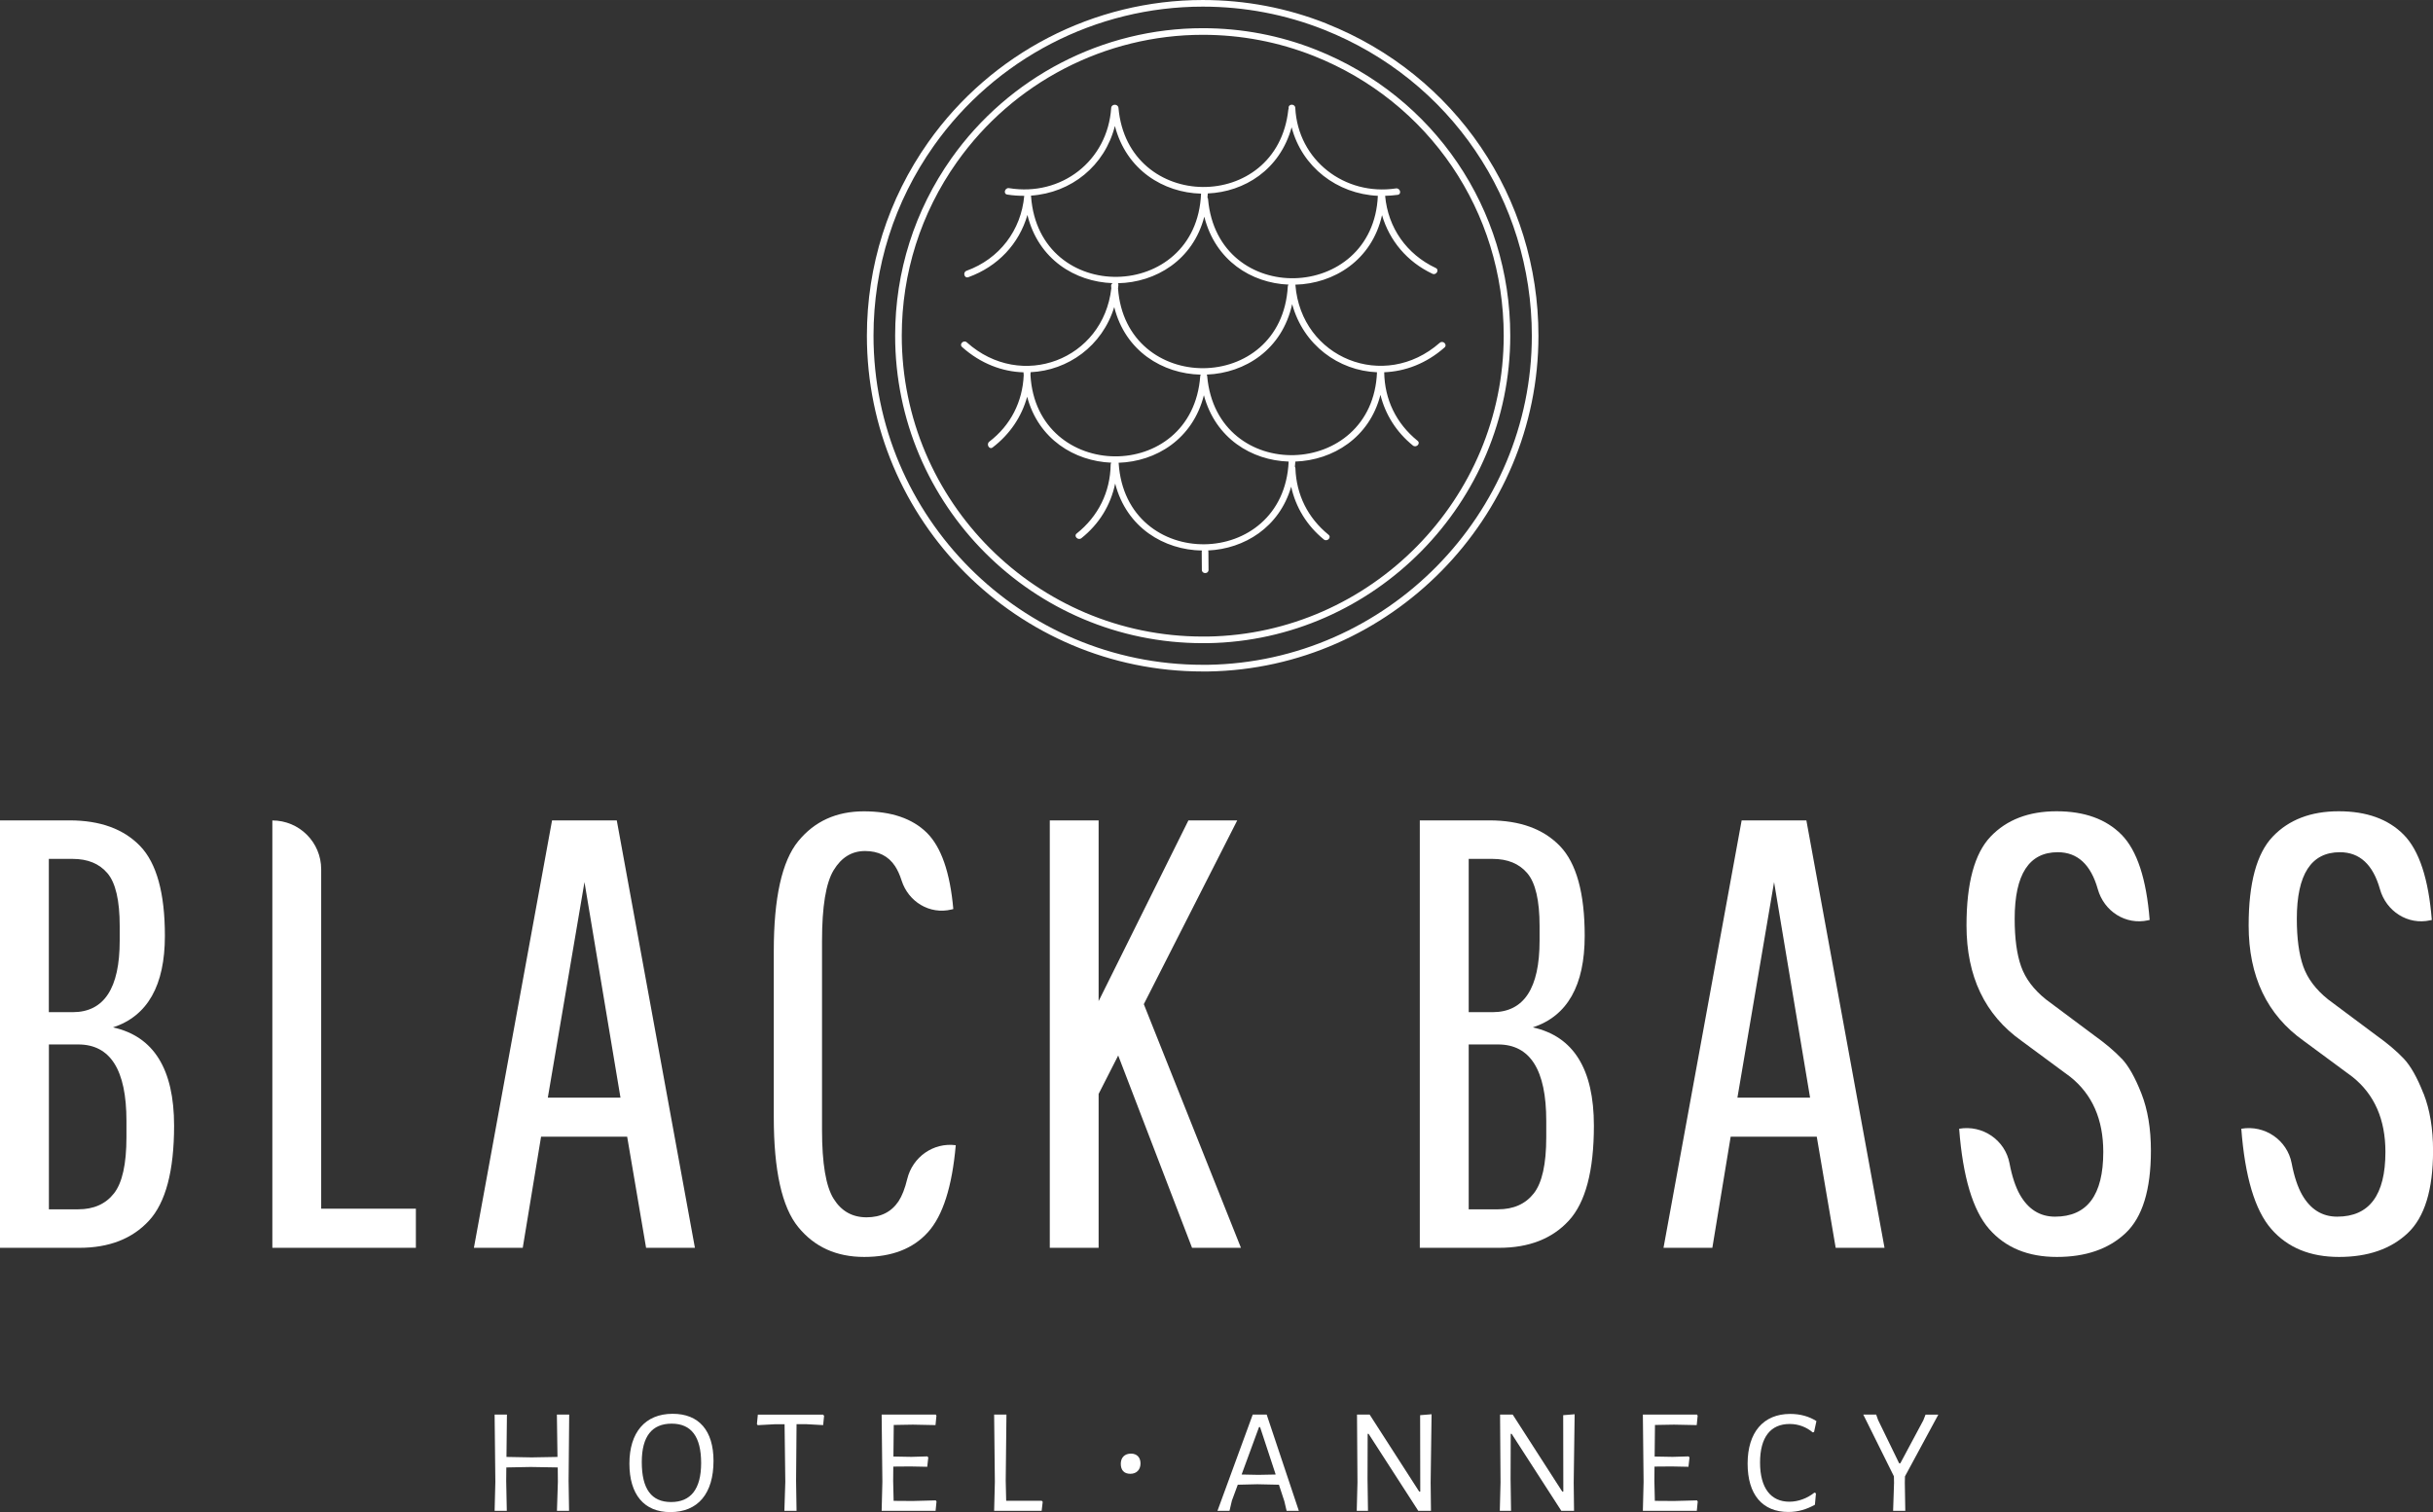
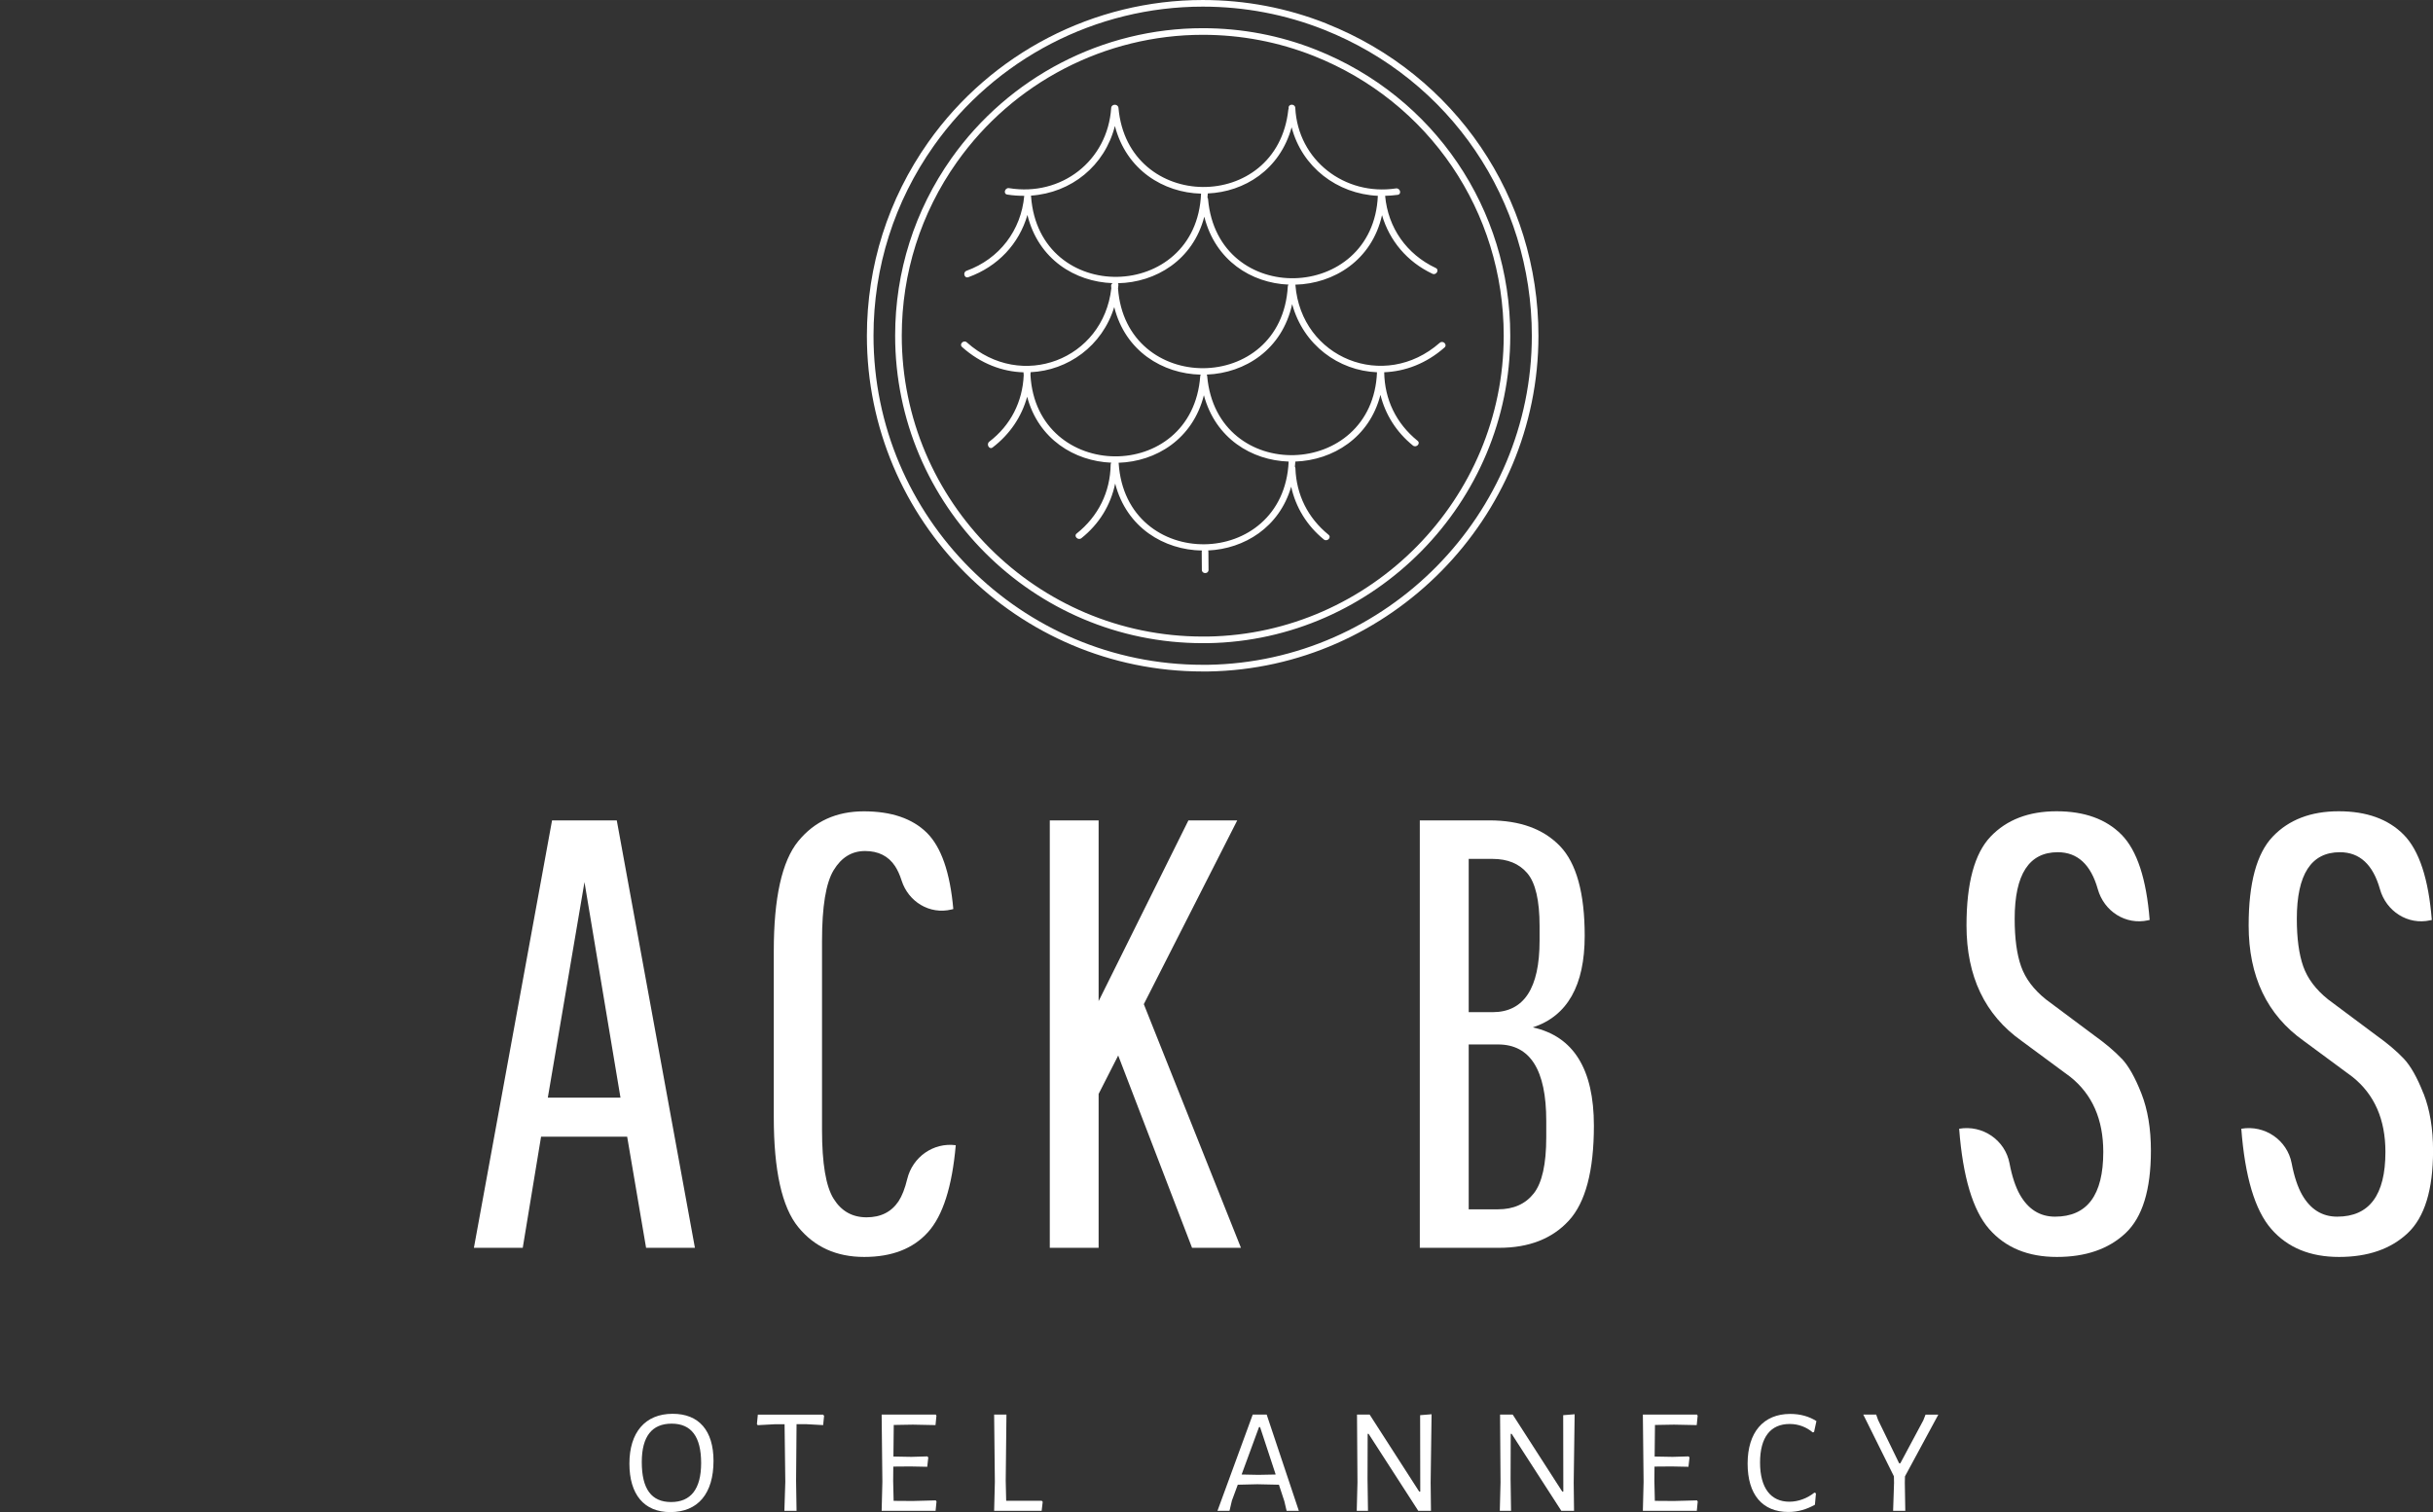
<svg xmlns="http://www.w3.org/2000/svg" id="Calque_1" width="129.71mm" height="80.63mm" viewBox="0 0 367.69 228.56">
  <rect x="0" y="0" width="367.69" height="228.56" fill="#333333" stroke="none" />
  <defs>
    <style>.cls-1{fill:#fff;}</style>
  </defs>
-   <path class="cls-1" d="M17.08,155.3c5.23-1.72,7.84-6.34,7.84-13.84,0-6.46-1.25-10.98-3.74-13.57-2.49-2.58-6.04-3.88-10.66-3.88H0v64.61h12c4.49,0,8-1.37,10.52-4.11,2.52-2.74,3.79-7.52,3.79-14.35,0-8.55-3.08-13.51-9.23-14.86ZM7.38,129.83h3.6c2.28,0,4.03.72,5.26,2.17,1.23,1.45,1.85,4.11,1.85,7.98v2.22c0,7.2-2.37,10.8-7.11,10.8h-3.6v-23.16ZM19.11,171.91c0,4.06-.63,6.89-1.89,8.49-1.26,1.6-3.06,2.4-5.4,2.4h-4.43v-24.92h4.43c4.86,0,7.29,3.85,7.29,11.54v2.49Z" />
-   <path class="cls-1" d="M41.16,124.01h0v64.61h21.69v-5.91h-14.31v-51.31c0-4.08-3.31-7.38-7.38-7.38Z" />
  <path class="cls-1" d="M83.43,124.01l-11.81,64.61h7.38l2.77-16.8h13.01l2.86,16.8h7.38l-11.81-64.61h-9.78ZM82.79,165.92l5.54-32.58,5.44,32.58h-10.98Z" />
  <path class="cls-1" d="M135.81,181.56c-1.08,1.63-2.69,2.45-4.85,2.45s-3.82-.94-4.98-2.81c-1.17-1.88-1.75-5.34-1.75-10.38v-28.61c0-5.17.58-8.72,1.75-10.66,1.17-1.94,2.75-2.91,4.75-2.91s3.51.75,4.52,2.26c.38.57.72,1.3,1.01,2.21,1.03,3.21,4.25,5.17,7.53,4.37l.28-.07c-.49-5.54-1.83-9.38-4.01-11.54-2.19-2.15-5.35-3.23-9.51-3.23s-7.46,1.51-9.92,4.52c-2.46,3.02-3.69,8.55-3.69,16.61v25.1c0,8.06,1.23,13.6,3.69,16.61,2.46,3.02,5.78,4.52,9.97,4.52s7.4-1.25,9.64-3.74c2.25-2.49,3.65-6.88,4.2-13.15h0c-3.39-.44-6.52,1.78-7.33,5.1-.35,1.45-.79,2.57-1.3,3.35Z" />
  <polygon class="cls-1" points="186.98 124.01 179.6 124.01 166.03 151.33 166.03 124.01 158.65 124.01 158.65 188.62 166.03 188.62 166.03 165.36 168.99 159.55 180.15 188.62 187.54 188.62 172.86 151.79 186.98 124.01" />
  <path class="cls-1" d="M231.65,155.3c5.23-1.72,7.84-6.34,7.84-13.84,0-6.46-1.25-10.98-3.74-13.57-2.49-2.58-6.04-3.88-10.66-3.88h-10.52v64.61h12c4.49,0,8-1.37,10.52-4.11,2.52-2.74,3.79-7.52,3.79-14.35,0-8.55-3.08-13.51-9.23-14.86ZM221.96,129.83h3.6c2.28,0,4.03.72,5.26,2.17,1.23,1.45,1.85,4.11,1.85,7.98v2.22c0,7.2-2.37,10.8-7.11,10.8h-3.6v-23.16ZM233.68,171.91c0,4.06-.63,6.89-1.89,8.49-1.26,1.6-3.06,2.4-5.4,2.4h-4.43v-24.92h4.43c4.86,0,7.29,3.85,7.29,11.54v2.49Z" />
-   <path class="cls-1" d="M263.21,124.01l-11.81,64.61h7.38l2.77-16.8h13.01l2.86,16.8h7.38l-11.81-64.61h-9.78ZM262.57,165.92l5.54-32.58,5.44,32.58h-10.98Z" />
  <path class="cls-1" d="M320.62,160.01c-1.05-1.11-2.43-2.28-4.15-3.51l-7.29-5.44c-1.84-1.48-3.09-3.14-3.74-4.98-.65-1.85-.97-4.24-.97-7.2,0-6.71,2.17-10.06,6.51-10.06,2.98,0,5,1.86,6.05,5.58.94,3.35,4.21,5.47,7.61,4.71l.23-.05c-.49-6.21-1.91-10.51-4.24-12.88-2.34-2.37-5.62-3.55-9.83-3.55s-7.54,1.28-9.97,3.83c-2.43,2.55-3.64,7.03-3.64,13.43,0,7.69,2.77,13.51,8.31,17.44l7.38,5.45c3.32,2.65,4.98,6.43,4.98,11.35,0,6.52-2.43,9.78-7.29,9.78-2.28,0-4.05-1.11-5.31-3.32-.66-1.17-1.19-2.75-1.57-4.75-.67-3.52-4.08-5.83-7.61-5.22h0c.55,7.26,2.06,12.31,4.52,15.14,2.46,2.83,5.88,4.24,10.25,4.24s7.83-1.2,10.38-3.6c2.55-2.4,3.83-6.55,3.83-12.46,0-3.32-.48-6.2-1.43-8.63-.95-2.43-1.95-4.2-3-5.31Z" />
  <path class="cls-1" d="M366.26,165.32c-.95-2.43-1.95-4.2-3-5.31-1.05-1.11-2.43-2.28-4.15-3.51l-7.29-5.44c-1.84-1.48-3.09-3.14-3.74-4.98-.65-1.85-.97-4.24-.97-7.2,0-6.71,2.17-10.06,6.51-10.06,2.98,0,5,1.86,6.05,5.58.94,3.35,4.21,5.47,7.61,4.71l.23-.05c-.49-6.21-1.91-10.51-4.24-12.88-2.34-2.37-5.62-3.55-9.83-3.55s-7.54,1.28-9.97,3.83c-2.43,2.55-3.64,7.03-3.64,13.43,0,7.69,2.77,13.51,8.31,17.44l7.38,5.45c3.32,2.65,4.98,6.43,4.98,11.35,0,6.52-2.43,9.78-7.29,9.78-2.28,0-4.05-1.11-5.31-3.32-.66-1.17-1.19-2.75-1.57-4.75-.67-3.52-4.08-5.83-7.61-5.22h0c.55,7.26,2.06,12.31,4.52,15.14,2.46,2.83,5.88,4.24,10.25,4.24s7.83-1.2,10.38-3.6c2.55-2.4,3.83-6.55,3.83-12.46,0-3.32-.48-6.2-1.43-8.63Z" />
-   <path class="cls-1" d="M86.01,228.38h-1.84l.14-4.38-.02-2.18-4.09-.07-3.68.07-.02,2.02.09,4.54h-1.84l.11-4.38-.11-10.17h1.86l-.07,6.4,3.81.07,3.9-.07-.09-6.4h1.86l-.09,10.01.07,4.54Z" />
  <path class="cls-1" d="M107.83,220.83c0,4.95-2.36,7.74-6.54,7.74-3.95,0-6.17-2.66-6.17-7.33s2.34-7.53,6.54-7.53c3.97,0,6.17,2.54,6.17,7.13ZM96.99,221.01c0,4.09,1.48,6.04,4.43,6.04s4.54-1.93,4.54-5.9-1.48-5.95-4.45-5.95-4.52,1.91-4.52,5.81Z" />
  <path class="cls-1" d="M124.4,215.42l-2.54-.14h-1.48l-.07,8.56.07,4.54h-1.84l.14-4.38-.11-8.71h-1.48l-2.59.14-.11-.18.14-1.41h9.87l.14.18-.14,1.41Z" />
  <path class="cls-1" d="M141.41,228.38h-8.17l.11-4.38-.11-10.17h8.19l.09.18-.14,1.41-3.43-.07-2.88.05-.05,4.77,2.72.05,2.41-.07.14.16-.16,1.41-2.54-.05-2.59.02-.02,2.16.07,3.02,2.88.02,3.49-.09.11.18-.14,1.41Z" />
  <path class="cls-1" d="M157.41,228.38h-7.17l.11-4.38-.11-10.17h1.86l-.11,10.01.07,3.02h5.38l.14.16-.16,1.36Z" />
-   <path class="cls-1" d="M172.36,221.21c0,.95-.59,1.57-1.54,1.57s-1.44-.56-1.44-1.51.59-1.54,1.54-1.54c.89,0,1.44.56,1.44,1.48Z" />
  <path class="cls-1" d="M194.44,228.38l-.34-1.45-.82-2.5-3.27-.07-2.95.07-.89,2.41-.36,1.54h-1.82l5.33-14.55h2.11l4.86,14.55h-1.86ZM190.43,215.72h-.16l-2.63,7.17,2.54.05,2.61-.05-2.36-7.17Z" />
  <path class="cls-1" d="M216.25,228.38h-1.91l-7.51-11.64h-.14l-.02,6.85.07,4.79h-1.7l.11-4.31-.07-10.24h1.91l7.49,11.64h.16l-.02-11.55,1.73-.14-.14,10.33.05,4.27Z" />
  <path class="cls-1" d="M237.87,228.38h-1.91l-7.51-11.64h-.14l-.02,6.85.07,4.79h-1.7l.11-4.31-.07-10.24h1.91l7.49,11.64h.16l-.02-11.55,1.73-.14-.14,10.33.05,4.27Z" />
  <path class="cls-1" d="M256.45,228.38h-8.17l.11-4.38-.11-10.17h8.19l.09.18-.14,1.41-3.43-.07-2.88.05-.05,4.77,2.72.05,2.41-.07.14.16-.16,1.41-2.54-.05-2.59.02-.02,2.16.07,3.02,2.88.02,3.49-.09.11.18-.14,1.41Z" />
  <path class="cls-1" d="M274.51,214.81l-.36,1.66-.2.05c-.95-.79-2.11-1.27-3.49-1.27-2.86,0-4.47,1.97-4.47,5.83s1.63,5.92,4.43,5.92c1.36,0,2.72-.52,3.79-1.38l.23.11-.16,1.73c-1.27.7-2.54,1.09-4.02,1.09-3.9,0-6.15-2.61-6.15-7.31s2.36-7.51,6.44-7.51c1.54,0,2.88.39,3.97,1.09Z" />
  <path class="cls-1" d="M287.94,228.38h-1.84l.14-4.24-.02-.98-4.63-9.33h1.95l.29.82,3.18,6.54h.18l3.47-6.49.34-.86h1.93l-5.04,9.33-.02.98.07,4.24Z" />
  <path class="cls-1" d="M198.92,7.53c-5.46-2.17-11.23-3.27-17.16-3.27-15.07,0-29.27,7.36-37.98,19.68-5.56,7.87-8.5,17.13-8.5,26.8,0,25.63,20.85,46.48,46.48,46.48.25,0,.51,0,.76,0,25.21-.41,45.72-21.26,45.72-46.48,0-19.17-11.51-36.13-29.32-43.21ZM182.51,96.22c-.25,0-.5,0-.75,0-25.08,0-45.48-20.4-45.48-45.48,0-9.46,2.88-18.53,8.32-26.22,8.52-12.06,22.42-19.26,37.17-19.26,5.8,0,11.45,1.08,16.79,3.2,17.43,6.93,28.69,23.52,28.69,42.28,0,24.68-20.07,45.08-44.73,45.48Z" />
  <path class="cls-1" d="M200.49,3.57c-5.96-2.37-12.26-3.57-18.73-3.57-16.45,0-31.96,8.03-41.47,21.49-6.07,8.59-9.28,18.71-9.28,29.26,0,27.98,22.76,50.75,50.75,50.75.28,0,.56,0,.83,0,27.52-.44,49.91-23.21,49.91-50.74,0-20.93-12.57-39.45-32.01-47.18ZM182.58,100.49c-.27,0-.55,0-.82,0-27.43,0-49.75-22.32-49.75-49.75,0-10.35,3.15-20.26,9.1-28.68,9.32-13.19,24.52-21.06,40.65-21.06,6.34,0,12.52,1.18,18.36,3.5,19.06,7.58,31.38,25.73,31.38,46.25,0,26.99-21.95,49.3-48.93,49.74Z" />
  <path class="cls-1" d="M217.58,51.82c-8.38,7.38-20.93,2.33-21.81-8.74,0-.02-.01-.03-.01-.05,5.84-.15,11.57-3.7,13.1-10.51,1.13,3.87,3.8,7.06,7.61,8.86.58.28,1.1-.59.51-.87-4.41-2.08-7.22-6.08-7.65-10.91.63-.02,1.26-.06,1.9-.15.64-.1.37-1.07-.27-.97-7.72,1.16-14.81-4.25-15.21-12.17-.03-.65-1.04-.65-1.01,0,0,.04,0,.07.01.11-.02.05-.04.1-.05.15-1.69,15.74-24.27,15.53-25.67-.26-.03-.32-.3-.48-.55-.48-.26,0-.53.16-.55.48-.54,8.03-7.55,13.42-15.44,12.13-.64-.1-.91.87-.27.97.87.14,1.73.19,2.57.19-.47,5.22-3.75,9.53-8.72,11.33-.61.22-.34,1.19.27.97,4.47-1.61,7.67-5.05,8.93-9.41,1.64,6.7,7.19,10.11,12.87,10.31,0,0-.01.01-.02.02-.12.08-.21.21-.2.4,0,.12.03.23.03.35-1.21,10.79-13.6,15.56-21.84,8.18-.48-.43-1.2.28-.71.71,2.82,2.52,6.09,3.73,9.29,3.82,0,.02-.01.04-.01.06,0,.13.02.25.03.37-.17,4.01-1.97,7.58-5.2,10.05-.51.39,0,1.27.51.87,2.61-2,4.38-4.64,5.21-7.66,1.7,6.4,7.13,9.74,12.72,9.97-.06.08-.1.16-.1.28-.06,4.17-1.88,7.83-5.13,10.42-.51.4.21,1.11.71.71,2.69-2.14,4.43-5.01,5.1-8.26,1.72,6.68,7.39,10.04,13.12,10.13-.02.06-.04.12-.04.2,0,.91.02,1.81.02,2.72,0,.65,1.02.65,1.01,0,0-.91-.02-1.81-.02-2.72,0-.08-.02-.15-.04-.21,5.46-.25,10.76-3.48,12.55-9.64.69,3.12,2.36,5.87,4.93,7.97.5.41,1.22-.3.71-.71-3.11-2.54-4.86-6.02-5-10.04,0-.1-.04-.18-.08-.25.02-.26.06-.51.07-.77,5.67-.2,11.21-3.61,12.86-10.09.74,2.98,2.4,5.63,4.9,7.66.5.41,1.22-.3.71-.71-3.23-2.62-4.98-6.23-5.04-10.36,3.13-.12,6.33-1.29,9.11-3.74.49-.43-.23-1.14-.71-.71ZM168.97,43.56c.02-.16.04-.32.05-.48,0-.11-.02-.2-.07-.27,5.71-.11,11.35-3.49,13.05-10.06,1.67,6.65,7.13,10.04,12.73,10.27-.06.07-.1.16-.11.28-.94,16.4-24.51,16.46-25.66.26ZM195.2,19.24c1.57,6.01,6.86,10.07,13.03,10.36-.71,16.14-24.21,16.9-25.66.51,0-.1-.04-.18-.09-.24.02-.21.04-.41.05-.63,5.52-.24,10.89-3.56,12.67-10ZM155.83,29.67s-.02-.07-.03-.1c0,0,0,0,0,0,6.11-.42,11.17-4.51,12.69-10.53,1.73,6.66,7.33,10.08,13.02,10.23-.66,16.46-24.5,16.94-25.69.41ZM155.73,56.7c0-.15.02-.29.02-.44,5.63-.26,10.83-3.93,12.64-9.85,1.66,6.68,7.32,10.09,13.06,10.22-.03.06-.05.12-.06.2-1.19,16.38-24.74,16.07-25.66-.13ZM169.06,70.01s-.01-.04-.02-.06c5.66-.18,11.22-3.56,12.9-10.21,1.75,6.54,7.23,9.85,12.81,10.03-.75,16.48-24.62,16.78-25.69.24ZM182.44,56.86c0-.06-.03-.1-.04-.15,0-.03,0-.07-.01-.09,5.77-.23,11.38-3.77,12.89-10.65,1.69,6.2,7.03,10.06,12.82,10.3-.64,16.21-24.21,17-25.66.59Z" />
</svg>